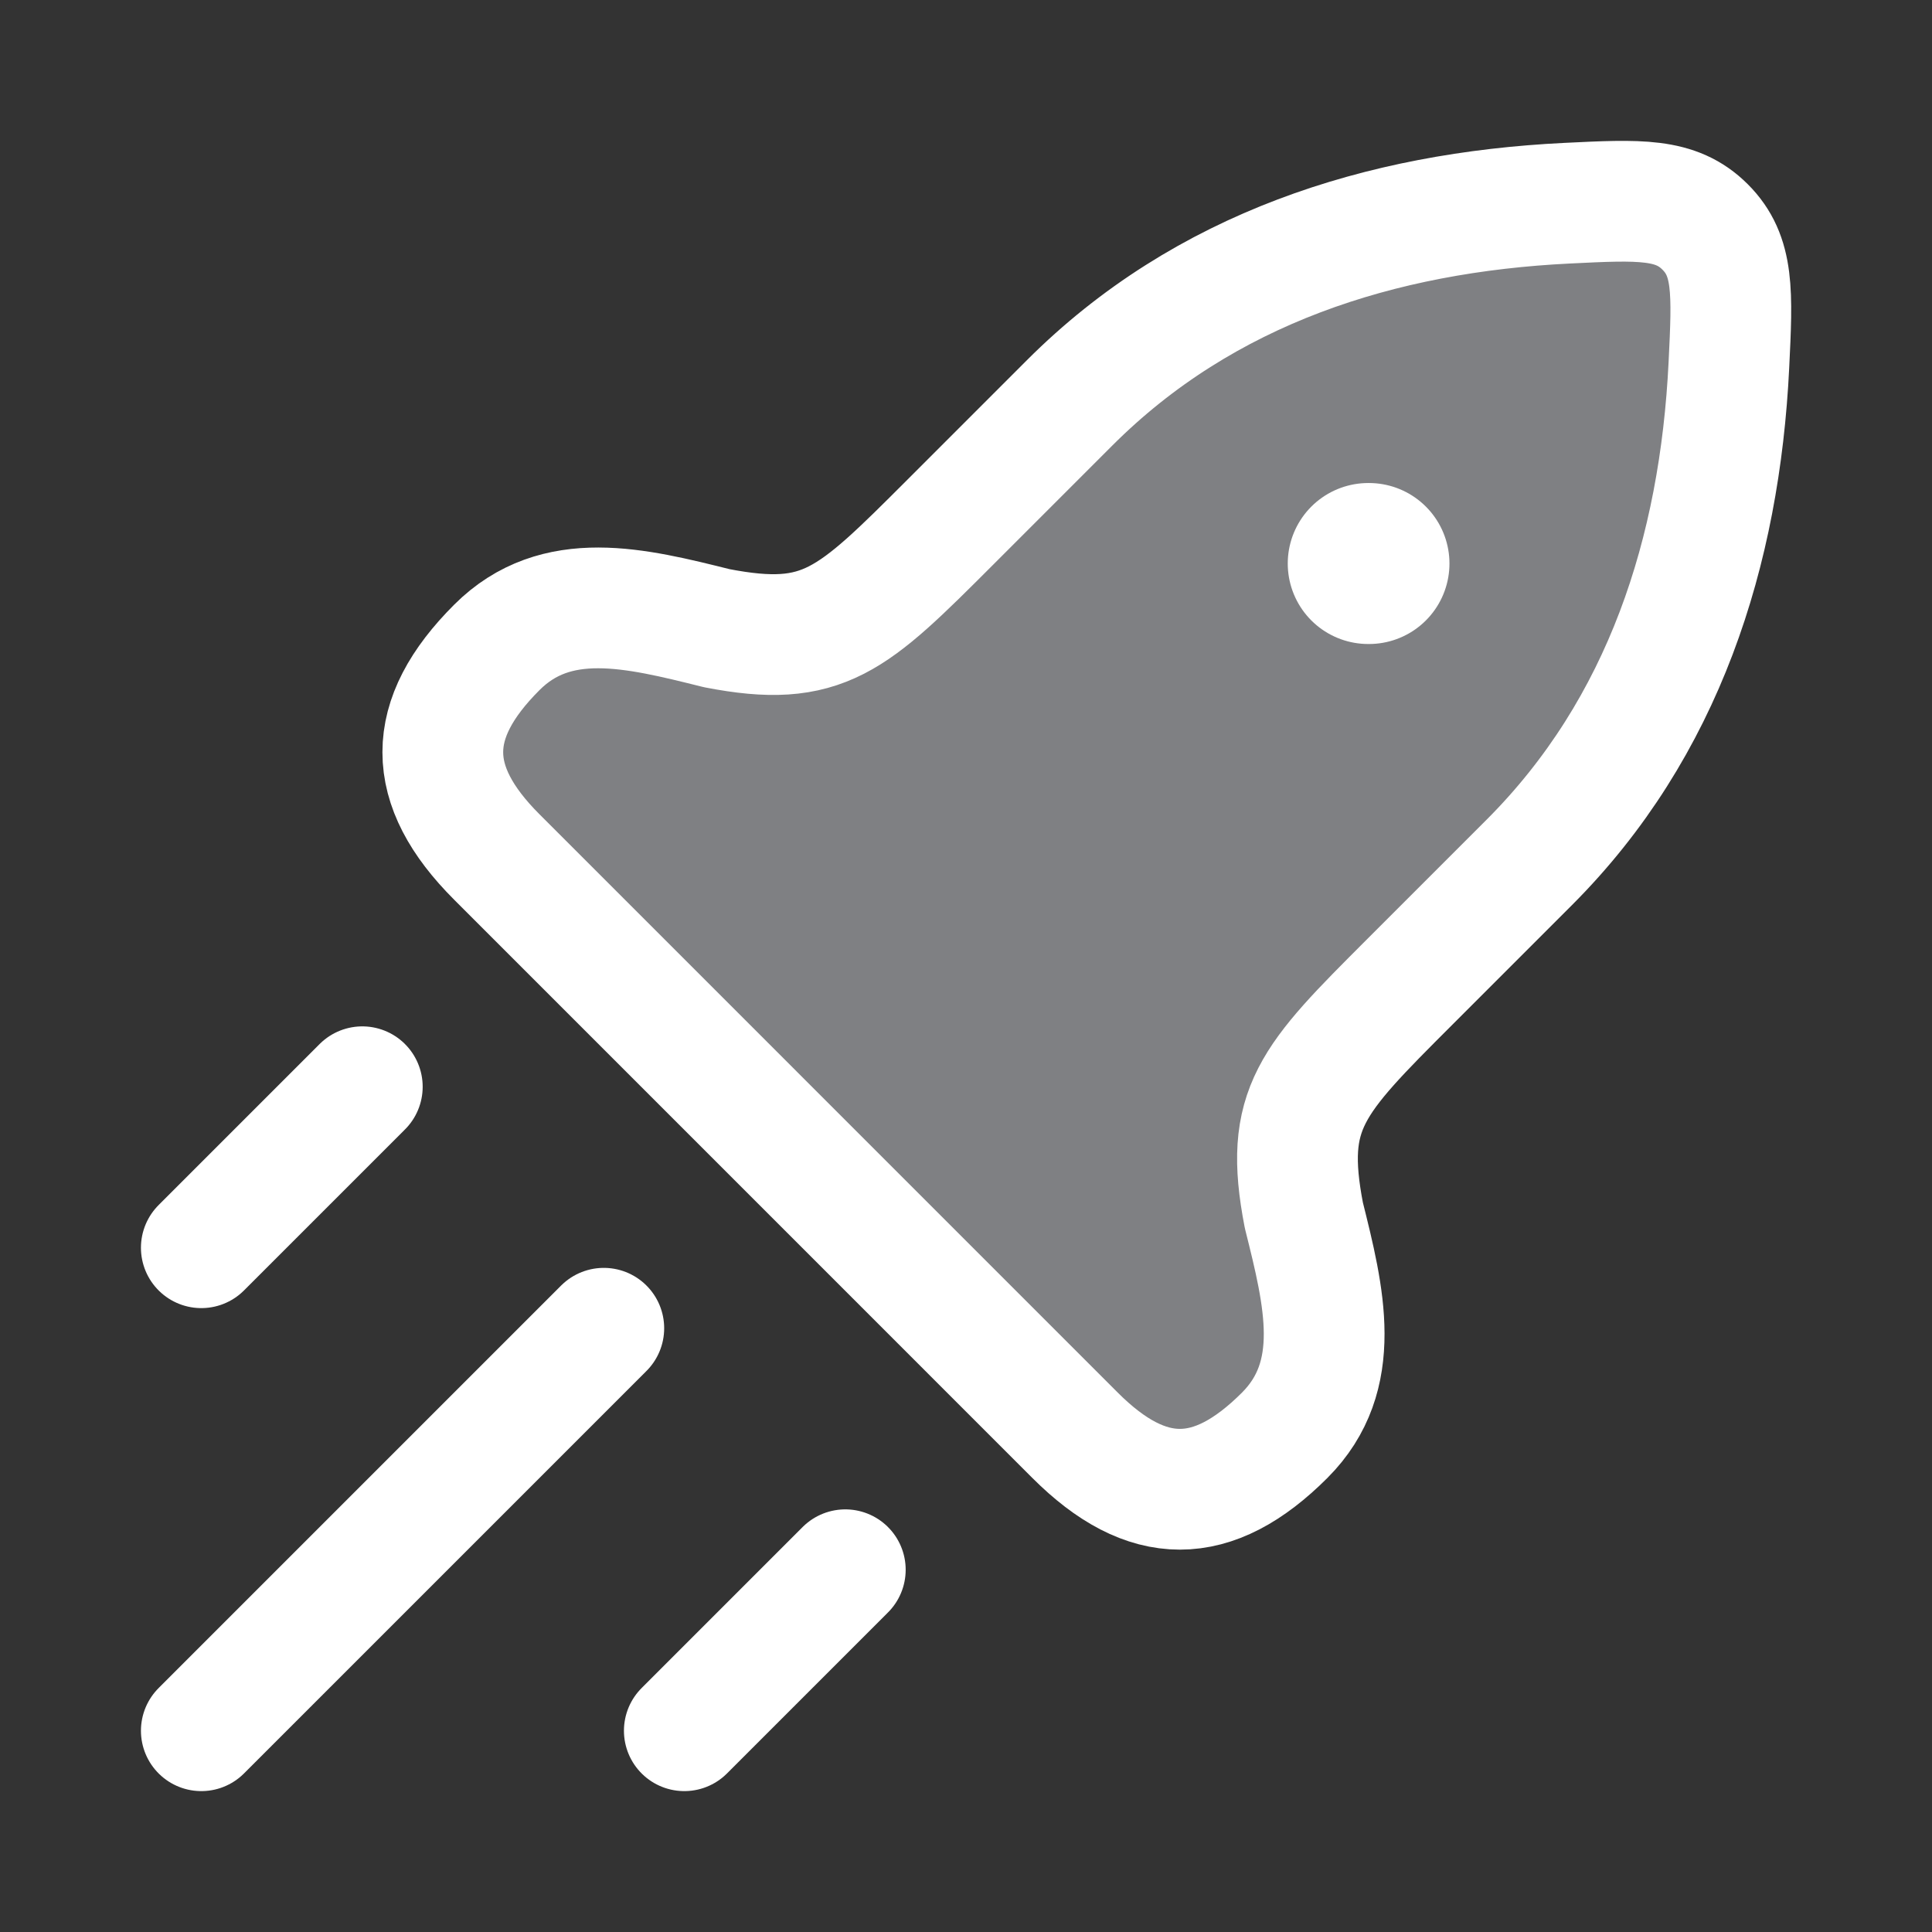
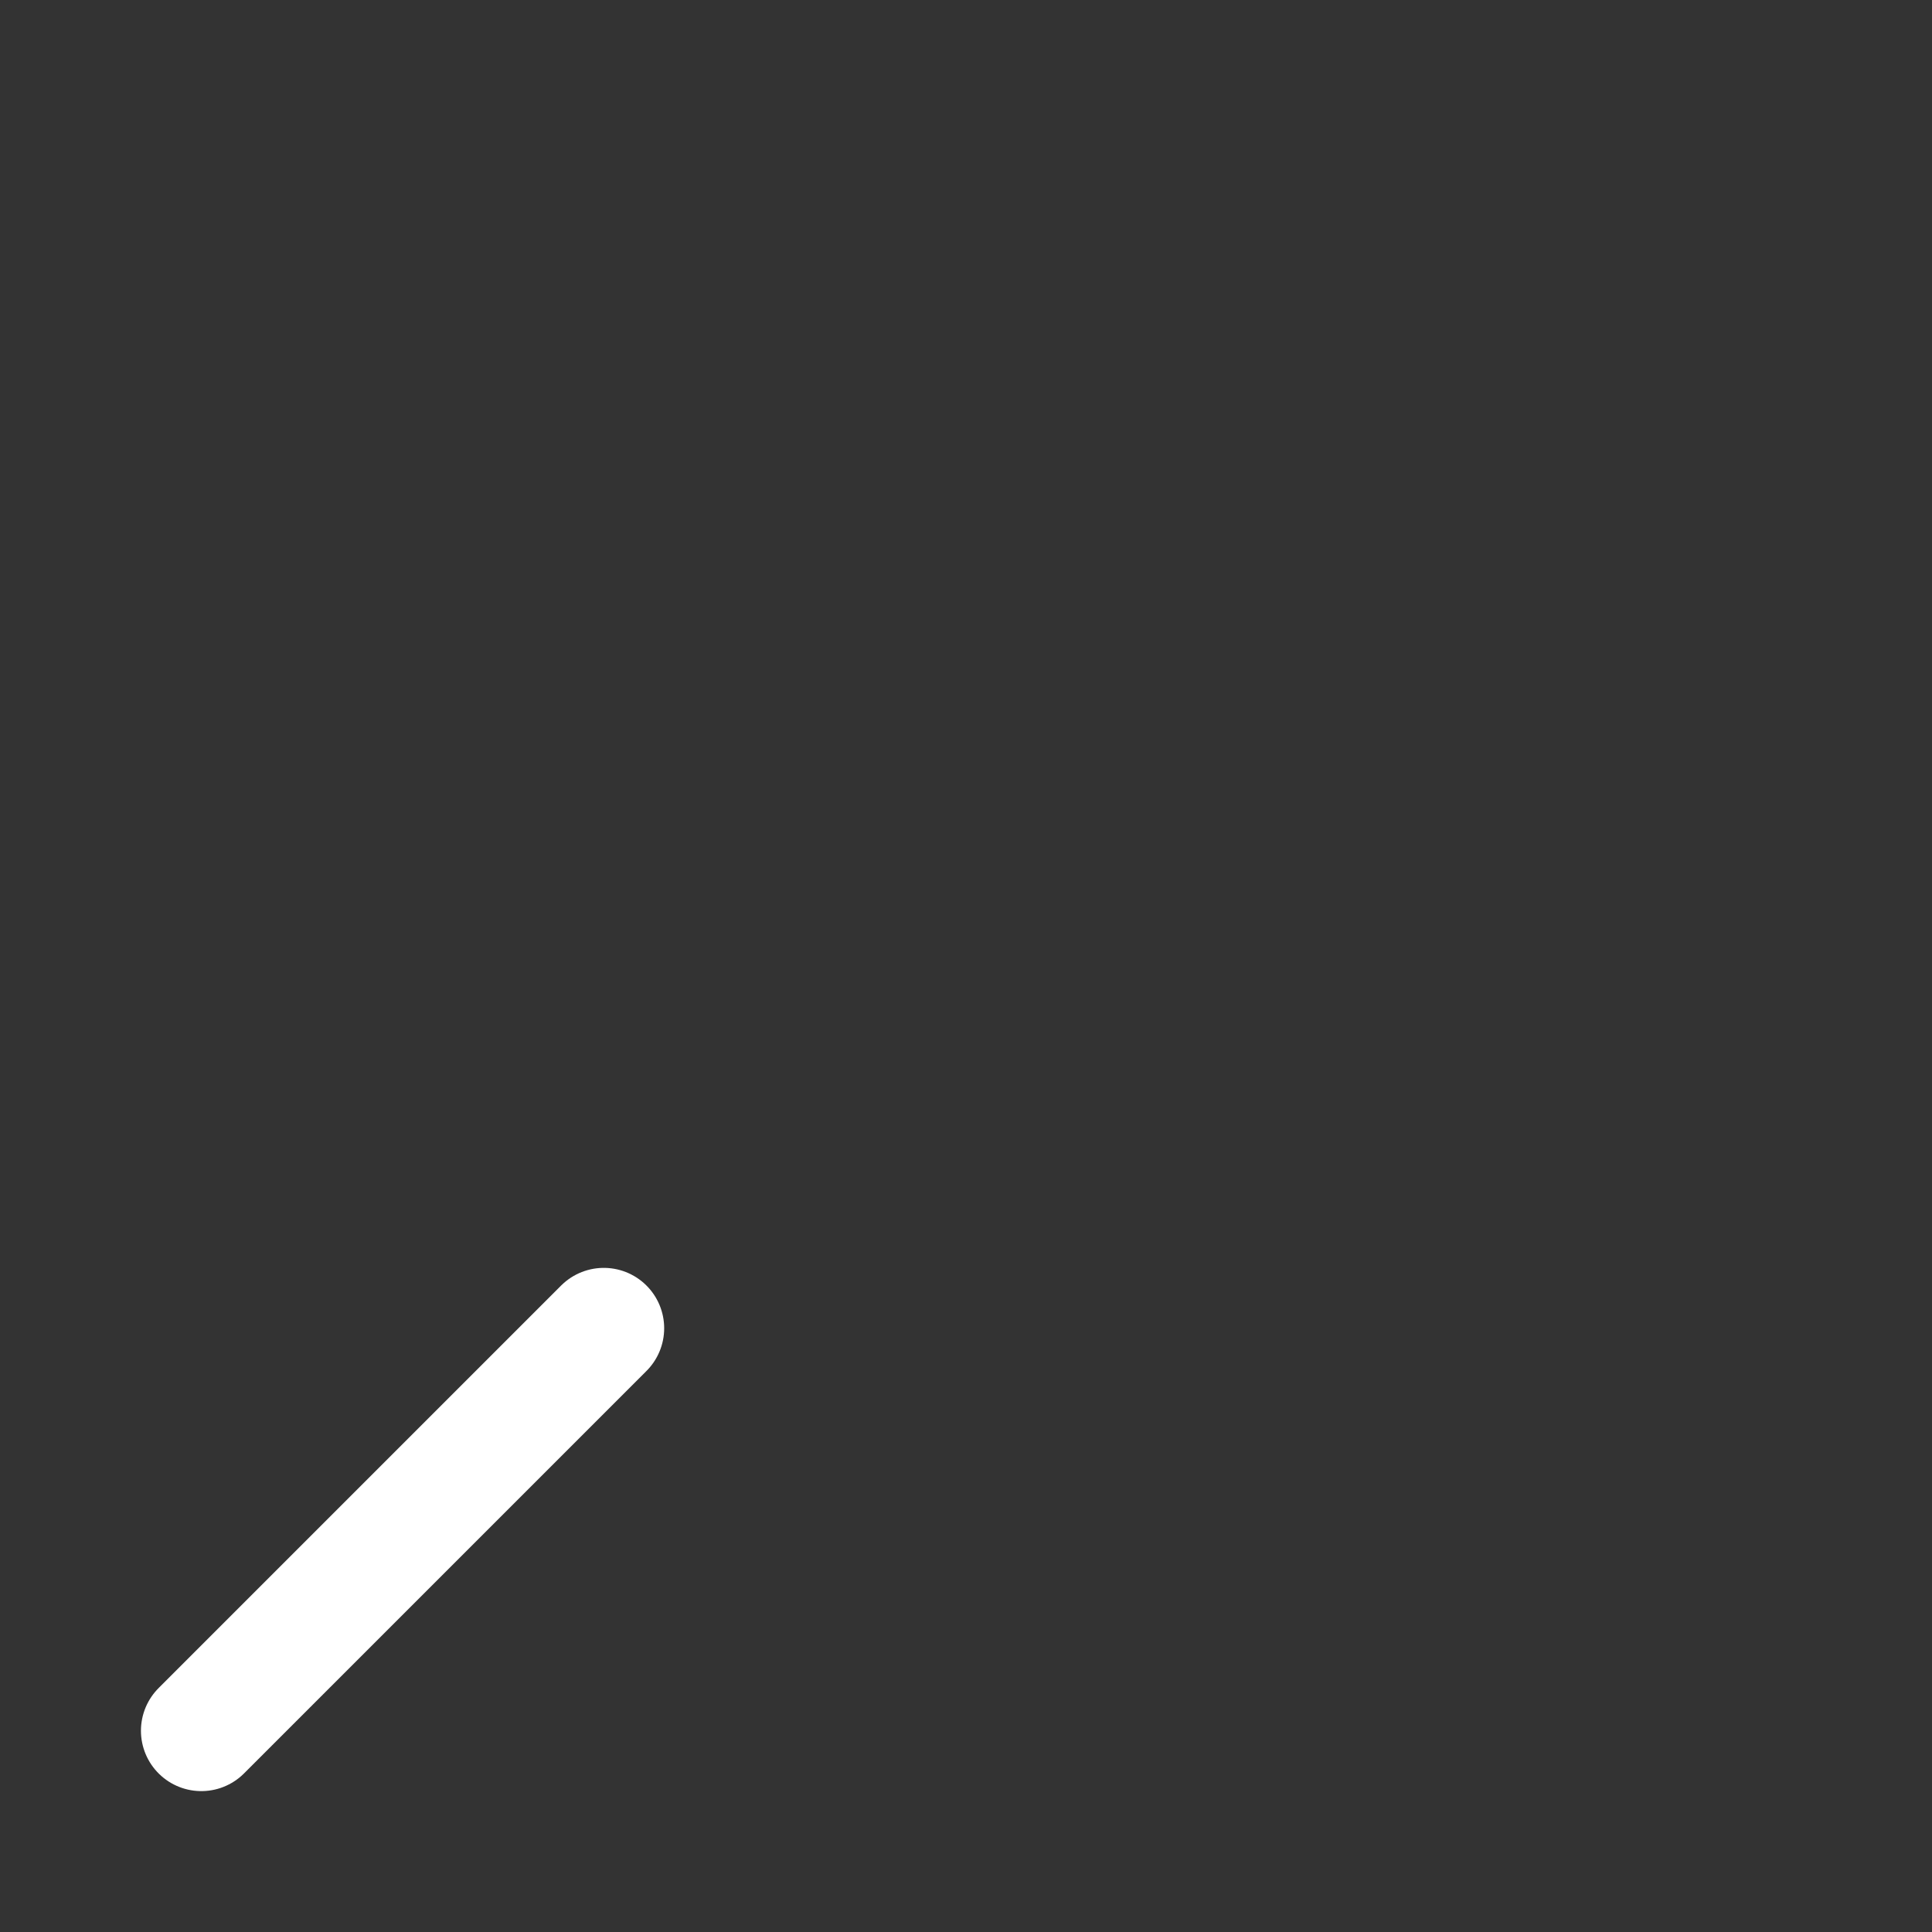
<svg xmlns="http://www.w3.org/2000/svg" width="40" height="40" viewBox="0 0 40 40" fill="none">
  <rect x="0" y="0" width="40" height="40" fill="#333333" stroke="none" />
-   <path d="M19.67 10.816L22.146 8.34C24.934 5.552 28.584 4.396 32.447 4.207C33.949 4.133 34.7 4.096 35.303 4.699C35.905 5.301 35.868 6.052 35.795 7.555C35.606 11.418 34.449 15.067 31.662 17.855L29.186 20.331C27.146 22.37 26.567 22.95 26.995 25.162C27.417 26.851 27.826 28.487 26.598 29.716C25.108 31.206 23.748 31.206 22.258 29.716L10.286 17.743C8.795 16.253 8.795 14.894 10.286 13.404C11.514 12.175 13.15 12.584 14.84 13.006C17.051 13.434 17.631 12.855 19.67 10.816Z" fill="#7F8083" stroke="white" stroke-width="2.5" stroke-linejoin="round" />
-   <path d="M28.328 11.667H28.343" stroke="white" stroke-width="3.333" stroke-linecap="round" stroke-linejoin="round" />
  <path d="M4.168 35.833L12.501 27.5" stroke="white" stroke-width="2.5" stroke-linecap="round" />
-   <path d="M14.168 35.833L17.501 32.5" stroke="white" stroke-width="2.5" stroke-linecap="round" />
-   <path d="M4.168 25.833L7.501 22.5" stroke="white" stroke-width="2.5" stroke-linecap="round" />
</svg>